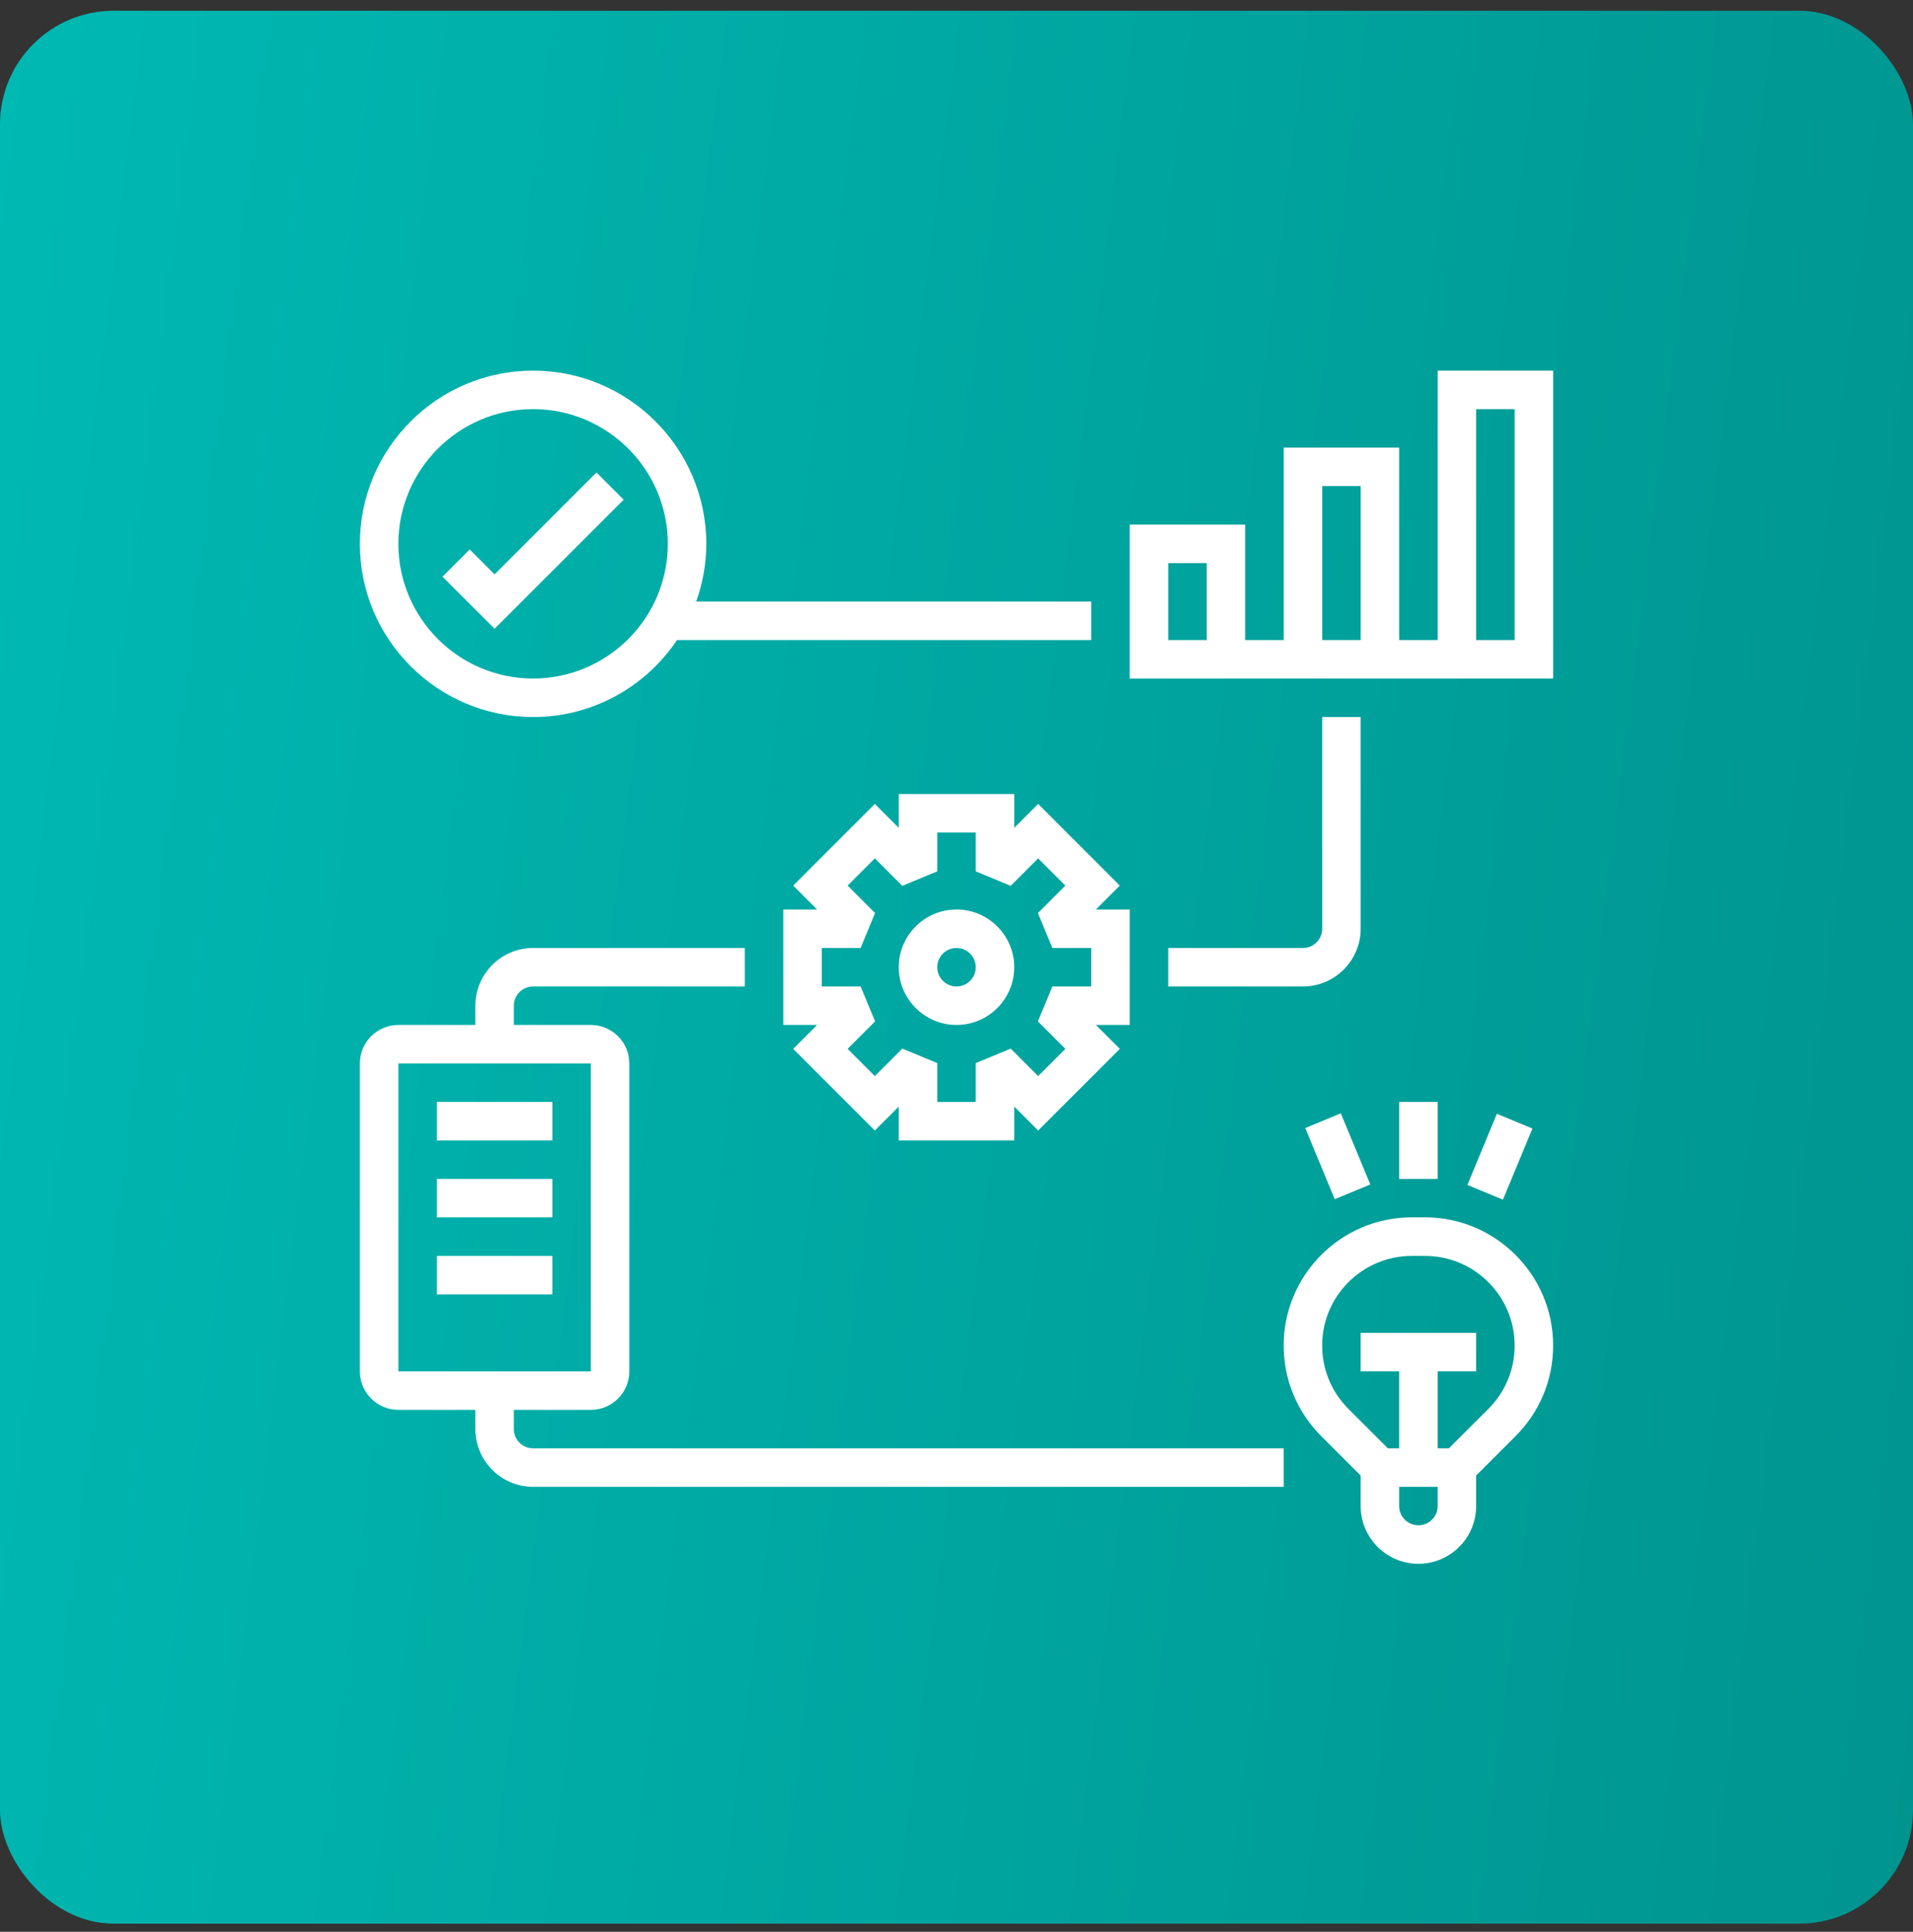
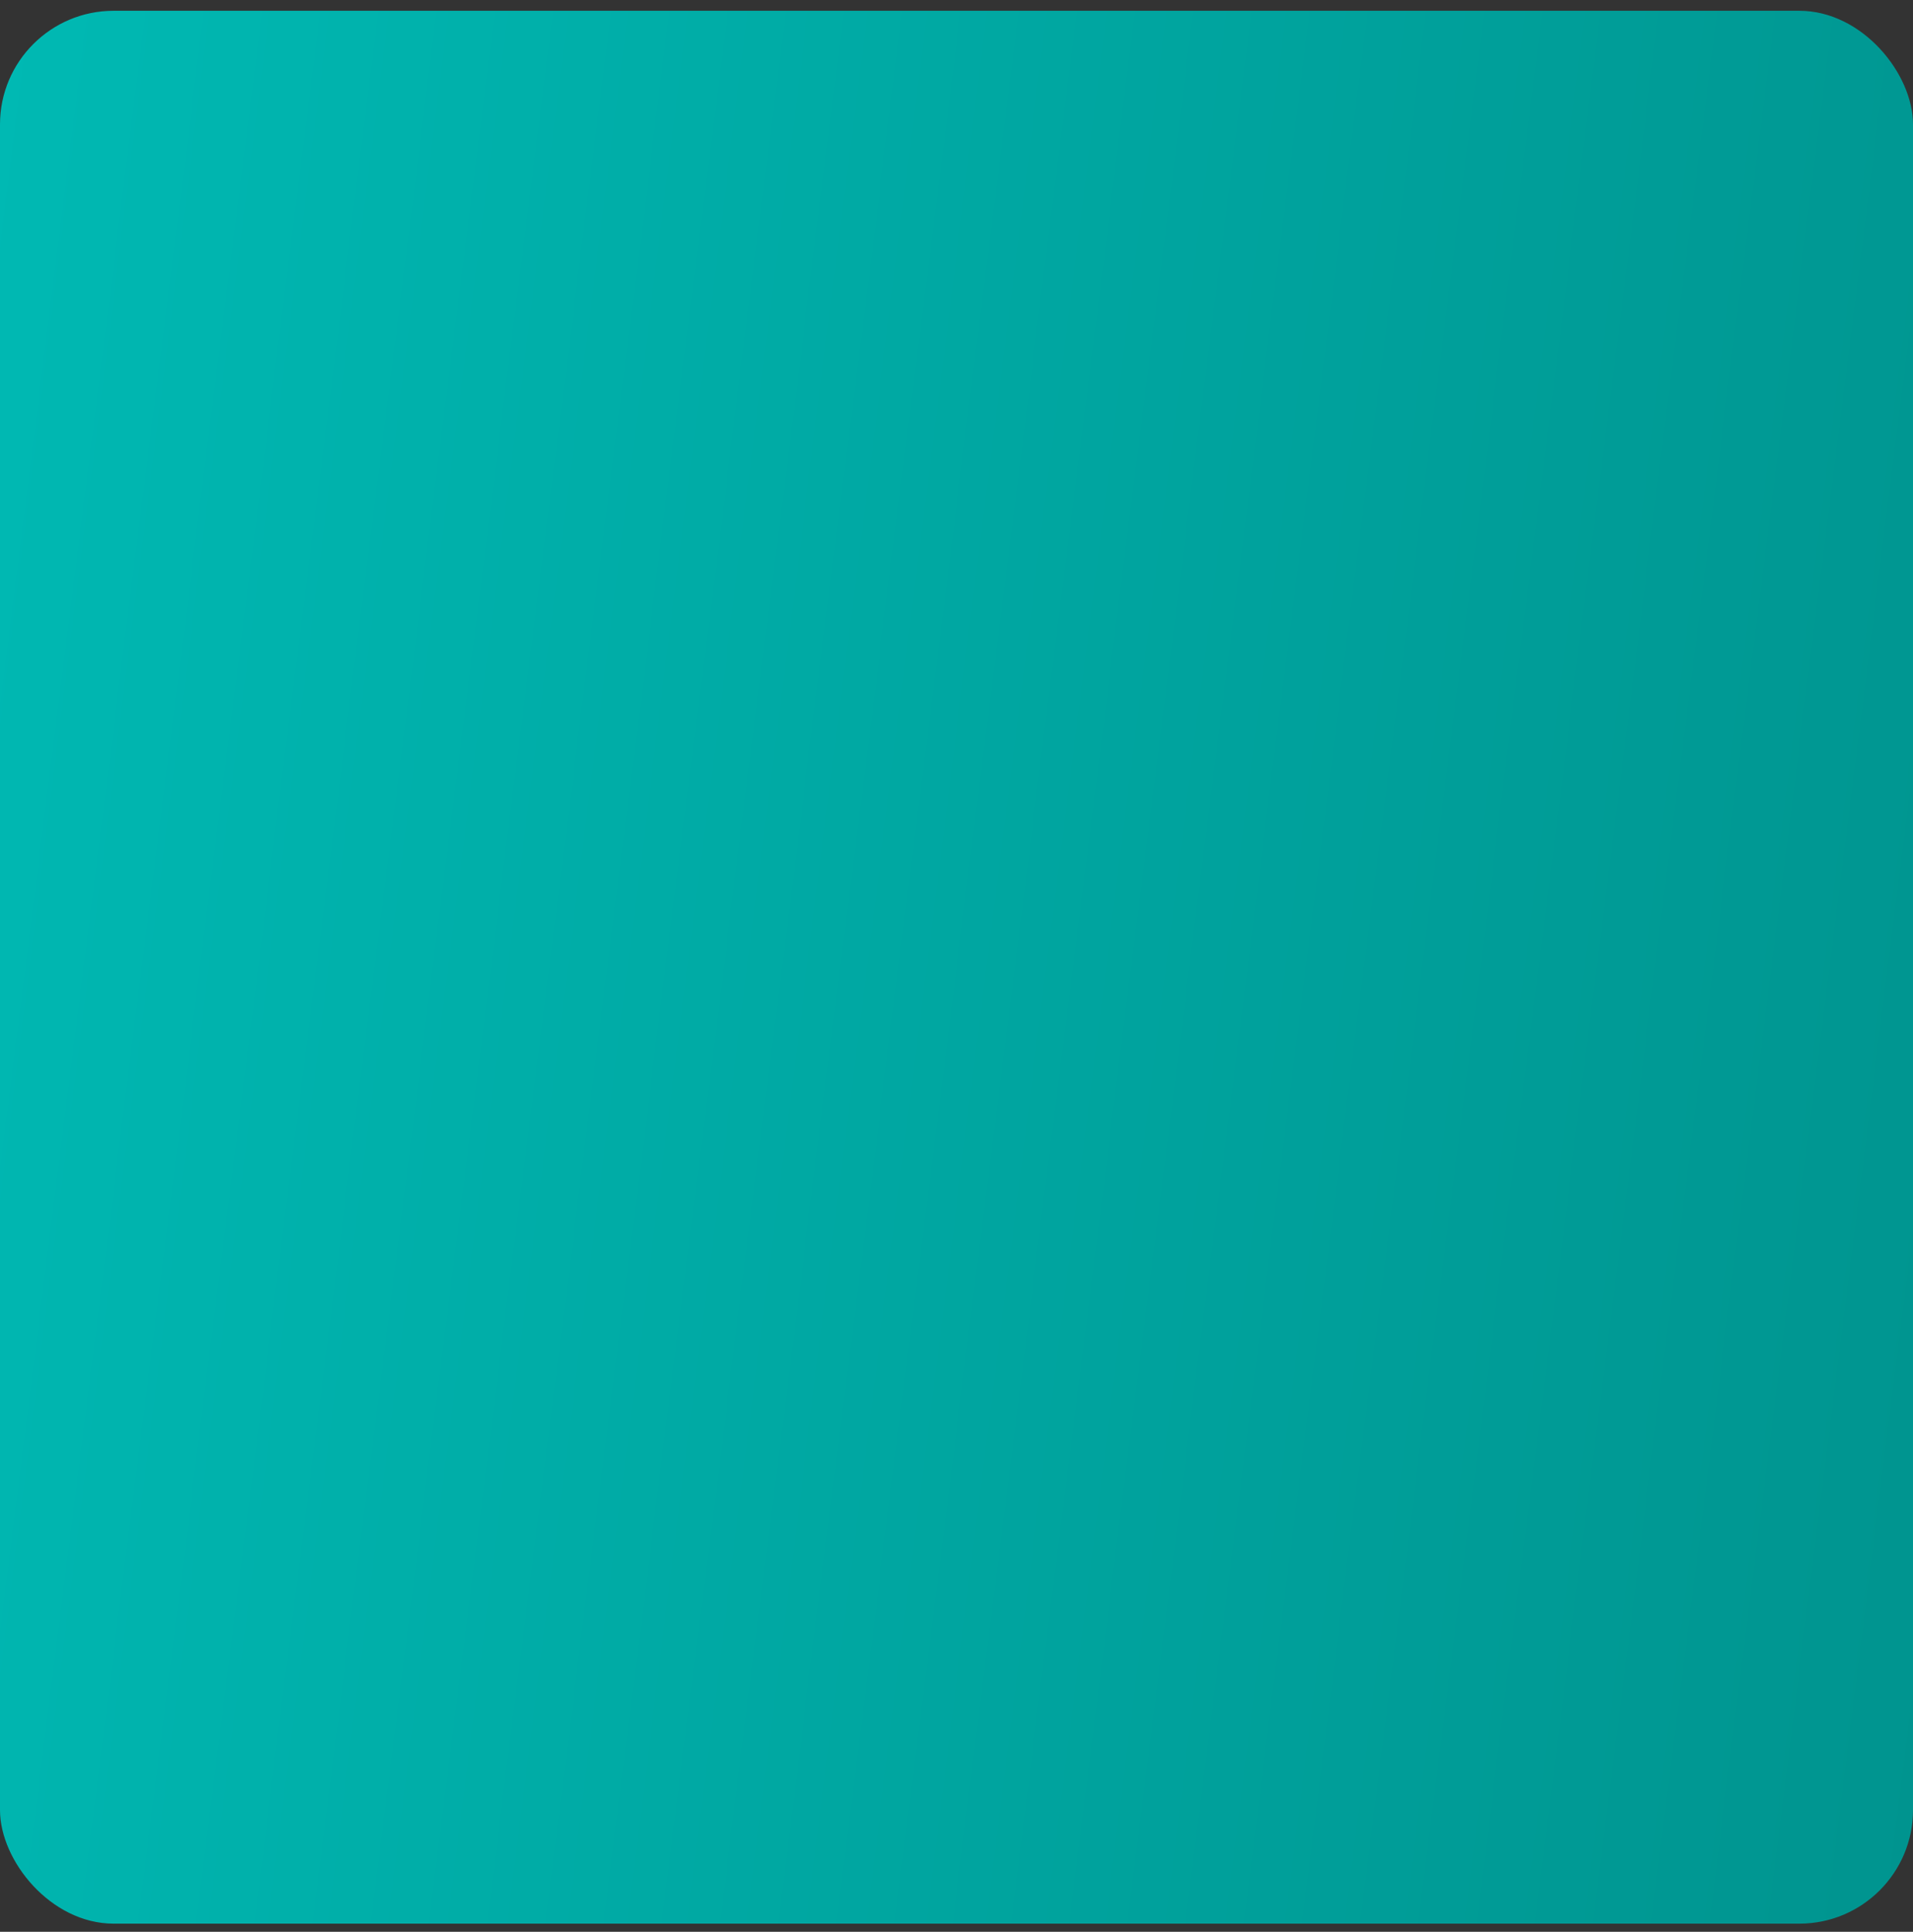
<svg xmlns="http://www.w3.org/2000/svg" width="101" height="102" viewBox="0 0 101 102" fill="none">
  <rect x="0" y="0" width="101" height="102" fill="#333333" stroke="none" />
  <rect y="0.569" width="101" height="101" rx="6" fill="url(#paint0_linear_135_75)" />
  <g clip-path="url(#clip0_135_75)">
    <path d="M28.145 37.86C31.308 37.86 34.102 36.244 35.744 33.795H57.613V31.763H36.757C37.096 30.808 37.29 29.785 37.29 28.715C37.29 23.671 33.187 19.569 28.145 19.569C23.103 19.569 19 23.671 19 28.715C19 33.758 23.103 37.86 28.145 37.86ZM28.145 21.602C32.067 21.602 35.258 24.793 35.258 28.715C35.258 32.636 32.067 35.827 28.145 35.827C24.223 35.827 21.032 32.636 21.032 28.715C21.032 24.793 24.223 21.602 28.145 21.602Z" fill="white" />
    <path d="M32.928 26.384L31.491 24.947L26.113 30.326L24.799 29.012L23.362 30.449L26.113 33.199L32.928 26.384Z" fill="white" />
    <path d="M75.904 19.569V33.795H73.871V23.634H67.775V33.795H65.742V27.698H59.645V35.827H82V19.569H75.904ZM63.71 33.795H61.678V29.731H63.71V33.795ZM69.807 25.666H71.839V33.795H69.807V25.666ZM79.968 33.795H77.936V21.602H79.968V33.795Z" fill="white" />
    <path d="M50.5 48.022C48.819 48.022 47.451 49.389 47.451 51.07C47.451 52.751 48.819 54.118 50.5 54.118C52.18 54.118 53.548 52.751 53.548 51.07C53.548 49.389 52.18 48.022 50.5 48.022ZM50.5 52.086C49.94 52.086 49.483 51.631 49.483 51.07C49.483 50.509 49.94 50.054 50.5 50.054C51.059 50.054 51.516 50.509 51.516 51.07C51.516 51.631 51.059 52.086 50.5 52.086Z" fill="white" />
-     <path d="M54.811 42.448L53.548 43.711V41.925H47.451V43.711L46.188 42.448L41.878 46.76L43.14 48.022H41.355V54.118H43.14L41.878 55.38L46.188 59.692L47.451 58.43V60.215H53.548V58.429L54.811 59.692L59.123 55.38L57.859 54.118H59.645V48.022H57.859L59.121 46.76L54.811 42.448ZM57.613 52.086H55.562L54.798 53.93L56.248 55.38L54.81 56.818L53.36 55.367L51.516 56.132V58.183H49.483V56.132L47.639 55.367L46.188 56.818L44.751 55.38L46.202 53.928L45.438 52.086H43.387V50.054H45.437L46.201 48.21L44.751 46.76L46.188 45.322L47.638 46.773L49.483 46.008V43.957H51.516V46.008L53.36 46.773L54.81 45.322L56.248 46.76L54.798 48.21L55.562 50.054H57.613V52.086Z" fill="white" />
    <path d="M69.807 49.038C69.807 49.599 69.35 50.054 68.791 50.054H61.678V52.086H68.791C70.471 52.086 71.839 50.718 71.839 49.038V37.86H69.807V49.038Z" fill="white" />
    <path d="M75.235 64.278H74.537C70.808 64.278 67.774 67.312 67.774 71.043C67.774 72.848 68.477 74.546 69.755 75.826L71.838 77.909V79.52C71.838 81.201 73.206 82.569 74.887 82.569C76.567 82.569 77.935 81.201 77.935 79.52V77.909L80.019 75.826C81.297 74.546 82 72.849 82 71.043C82 67.312 78.966 64.278 75.235 64.278ZM74.887 80.536C74.327 80.536 73.871 80.081 73.871 79.52V78.504H75.903V79.52C75.903 80.081 75.447 80.536 74.887 80.536ZM78.582 74.389L76.498 76.472H75.903V72.407H77.935V70.375H71.838V72.407H73.871V76.472H73.275L71.192 74.389C70.298 73.495 69.806 72.306 69.806 71.043C69.806 68.433 71.929 66.311 74.538 66.311H75.236C77.845 66.311 79.968 68.433 79.968 71.043C79.968 72.306 79.476 73.495 78.582 74.389Z" fill="white" />
-     <path d="M73.871 58.183H75.903V62.247H73.871V58.183Z" fill="white" />
    <path d="M68.913 59.562L70.79 58.783L72.347 62.539L70.469 63.317L68.913 59.562Z" fill="white" />
    <path d="M77.474 62.565L79.03 58.809L80.908 59.587L79.351 63.343L77.474 62.565Z" fill="white" />
    <path d="M27.129 75.457V74.441H31.194C32.314 74.441 33.226 73.529 33.226 72.409V56.151C33.226 55.03 32.314 54.118 31.194 54.118H27.129V53.102C27.129 52.541 27.585 52.086 28.145 52.086H39.323V50.054H28.145C26.465 50.054 25.097 51.421 25.097 53.102V54.118H21.032C19.912 54.118 19 55.03 19 56.151V72.409C19 73.529 19.912 74.441 21.032 74.441H25.097V75.457C25.097 77.138 26.465 78.505 28.145 78.505H67.774V76.473H28.145C27.585 76.473 27.129 76.018 27.129 75.457ZM21.032 56.151H31.194L31.195 72.409H21.032V56.151Z" fill="white" />
    <path d="M23.064 58.183H29.161V60.215H23.064V58.183Z" fill="white" />
    <path d="M23.064 62.247H29.161V64.279H23.064V62.247Z" fill="white" />
    <path d="M23.064 66.311H29.161V68.344H23.064V66.311Z" fill="white" />
  </g>
  <defs>
    <linearGradient id="paint0_linear_135_75" x1="0" y1="0.569" x2="111.936" y2="14.654" gradientUnits="userSpaceOnUse">
      <stop stop-color="#00B9B3" />
      <stop offset="1" stop-color="#00948F" />
    </linearGradient>
    <clipPath id="clip0_135_75">
-       <rect width="63" height="63" fill="white" transform="translate(19 19.569)" />
-     </clipPath>
+       </clipPath>
  </defs>
</svg>